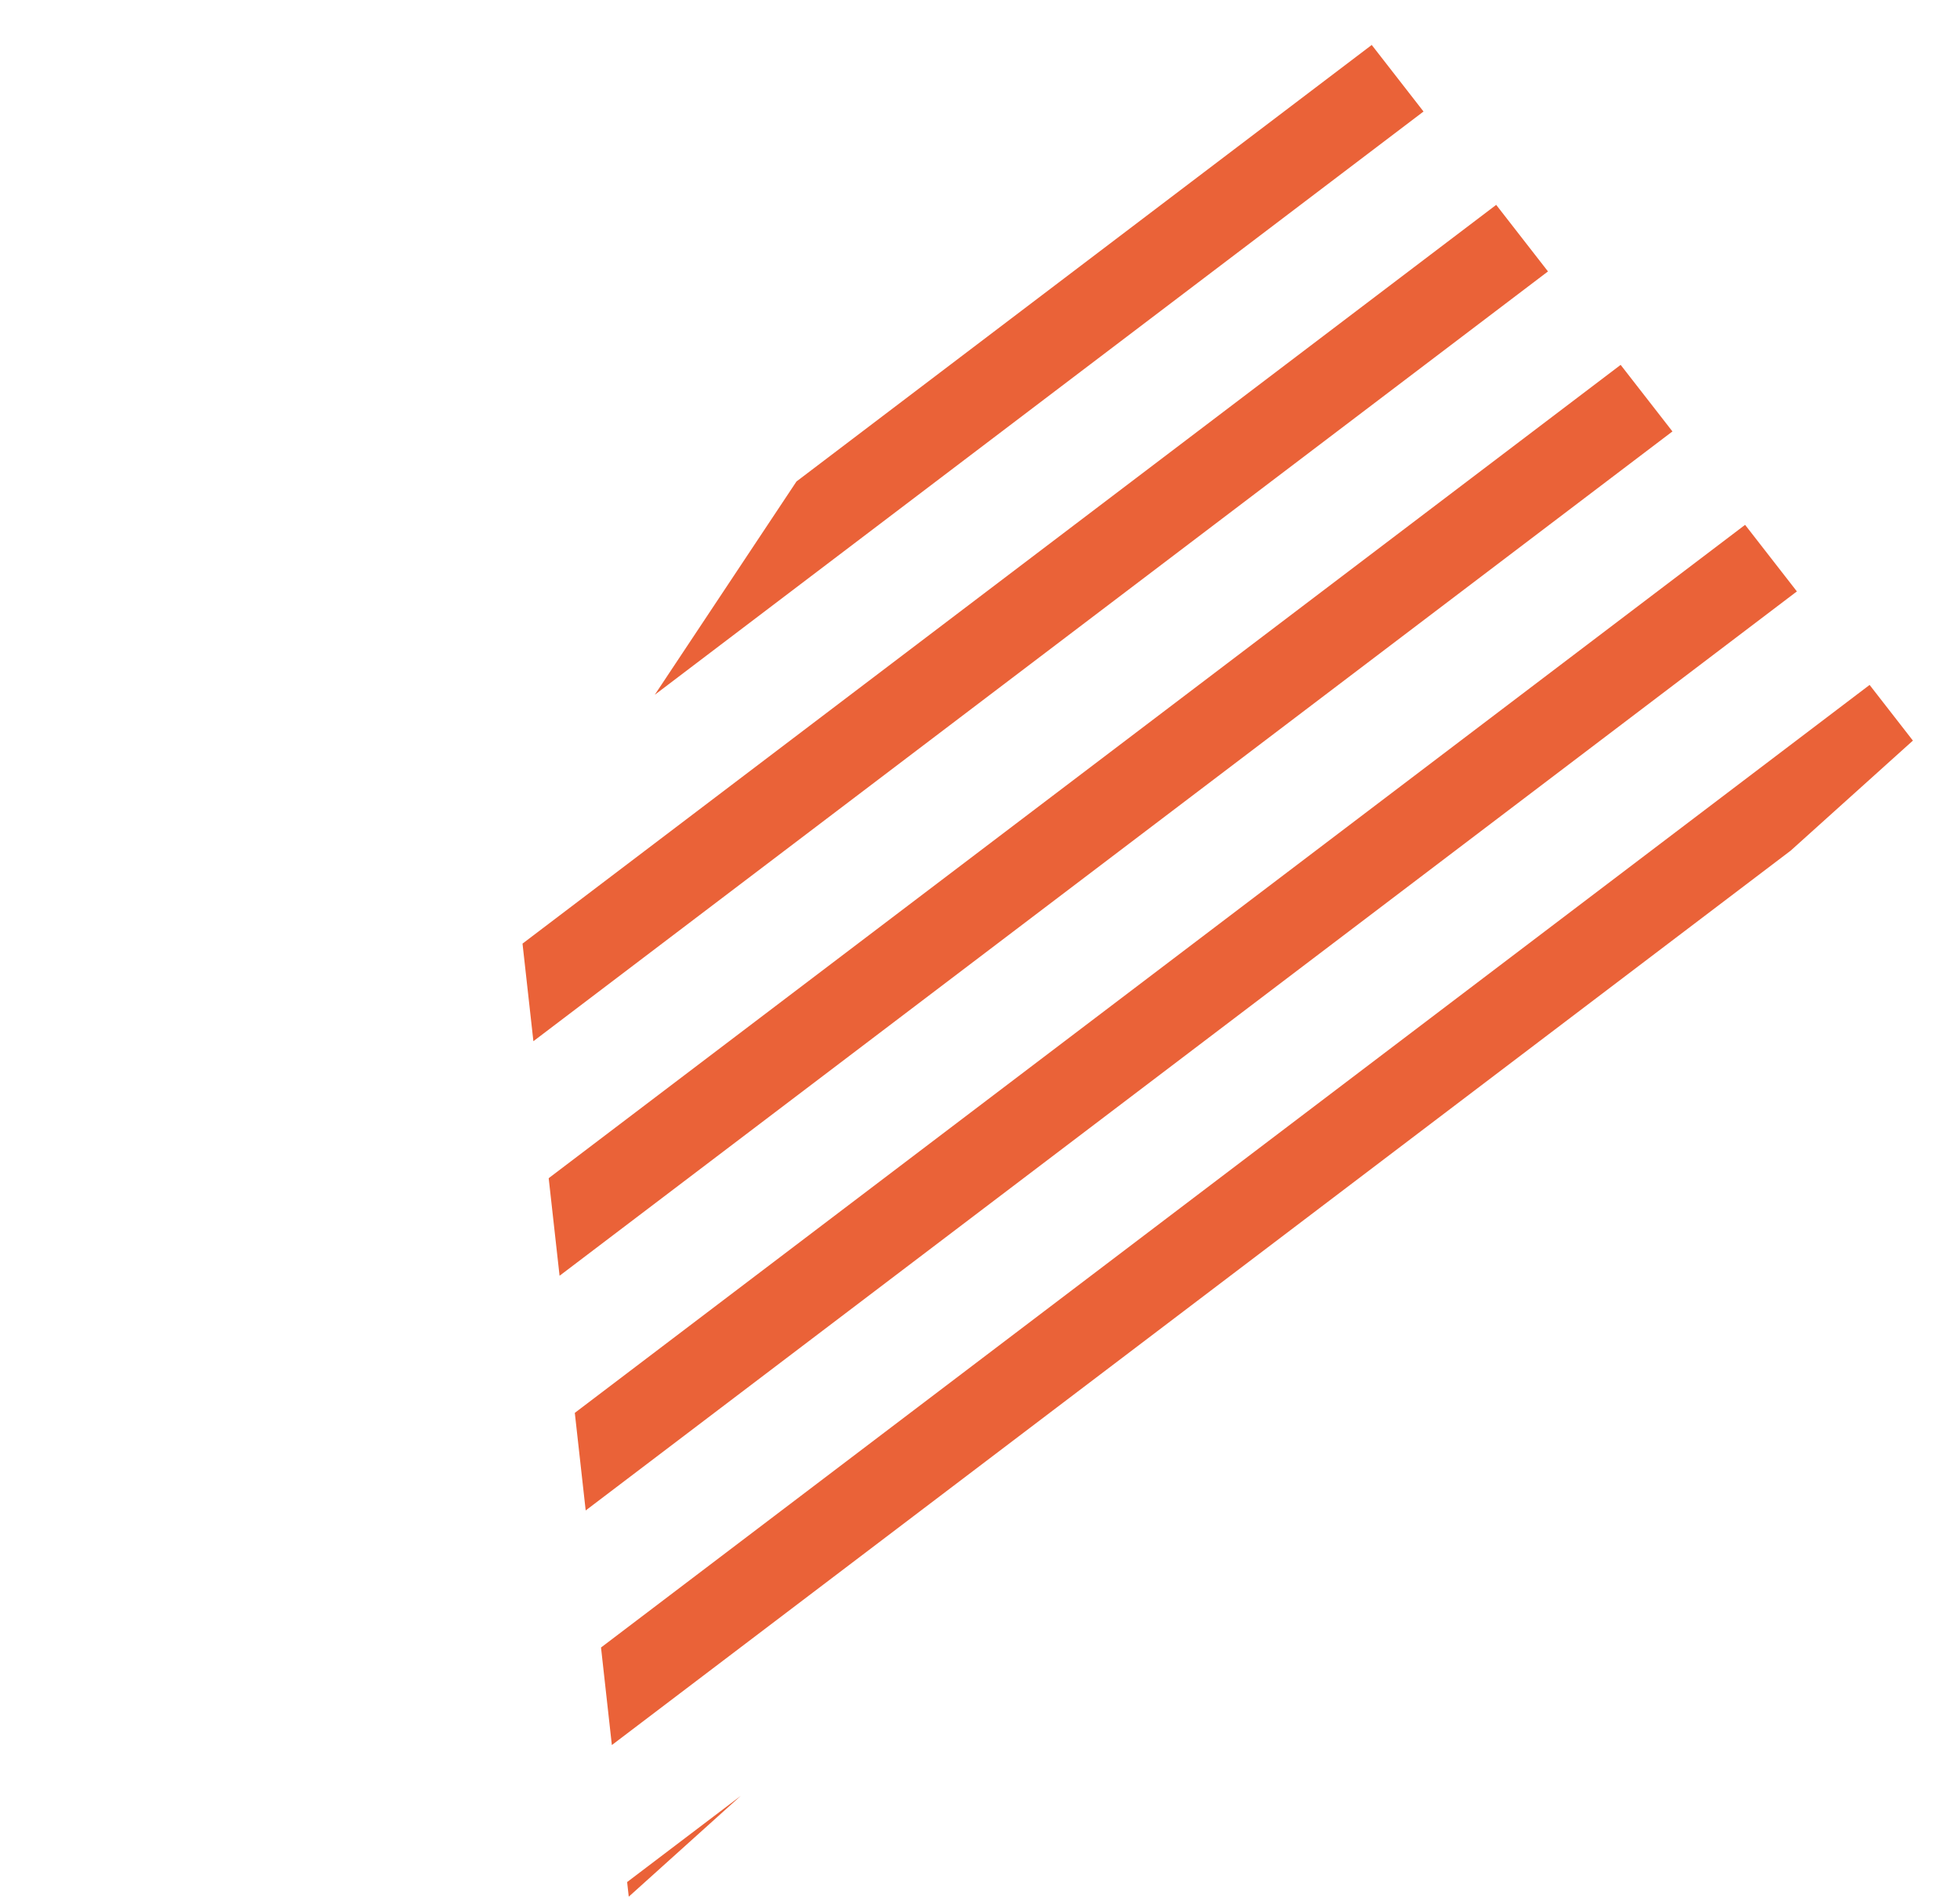
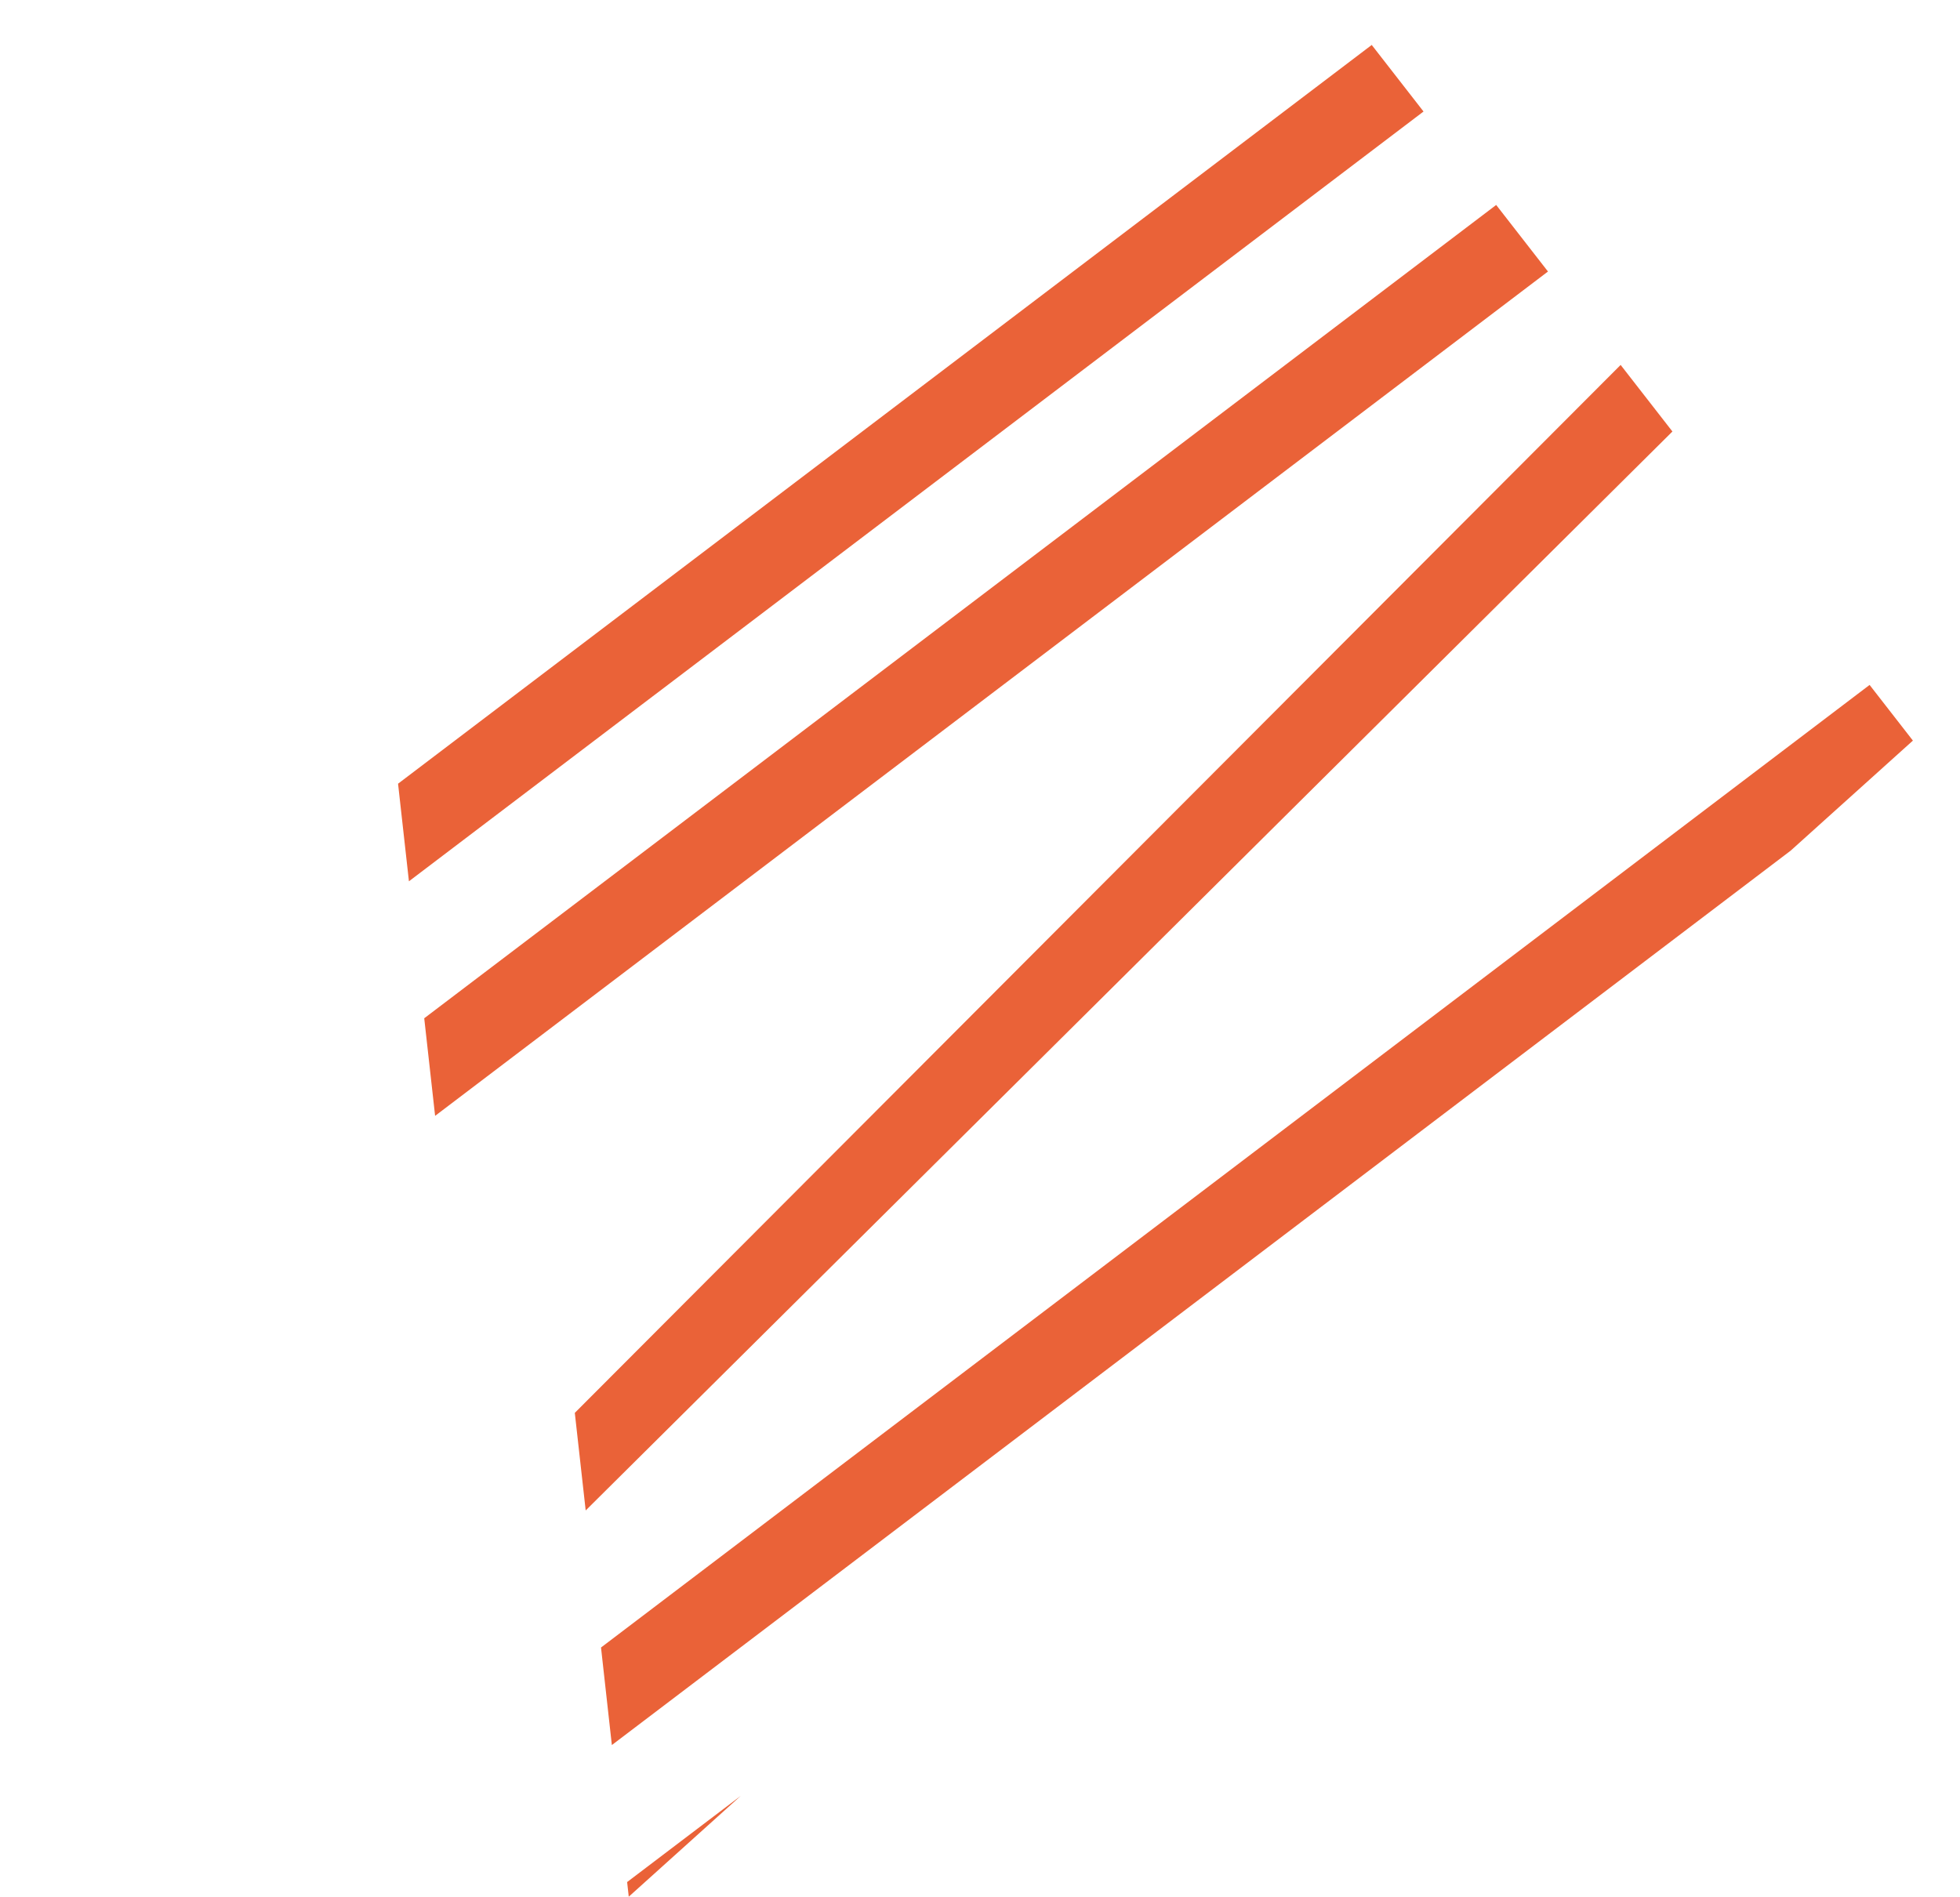
<svg xmlns="http://www.w3.org/2000/svg" width="149.093" height="144.298" viewBox="0 0 149.093 144.298">
-   <path id="Tracé_605" data-name="Tracé 605" d="M60.476,135.805l6.4.461,4.6-54.741L66.628,62.654ZM45.1,134.7l6.4.461,7.792-92.649-6.071-4.353Zm-15.381-1.11,6.4.461,8.579-102-6.071-4.353Zm-15.379-1.109,6.4.461L30.1,21.58l-6.071-4.353ZM0,118.931v12.514l5.352.386L15.5,11.117,9.433,6.764ZM0,11.469.91.653,0,0Z" transform="translate(47.828 144.298) rotate(-132)" fill="#ea6238" />
+   <path id="Tracé_605" data-name="Tracé 605" d="M60.476,135.805l6.4.461,4.6-54.741L66.628,62.654Zl6.4.461,7.792-92.649-6.071-4.353Zm-15.381-1.11,6.4.461,8.579-102-6.071-4.353Zm-15.379-1.109,6.4.461L30.1,21.58l-6.071-4.353ZM0,118.931v12.514l5.352.386L15.5,11.117,9.433,6.764ZM0,11.469.91.653,0,0Z" transform="translate(47.828 144.298) rotate(-132)" fill="#ea6238" />
</svg>